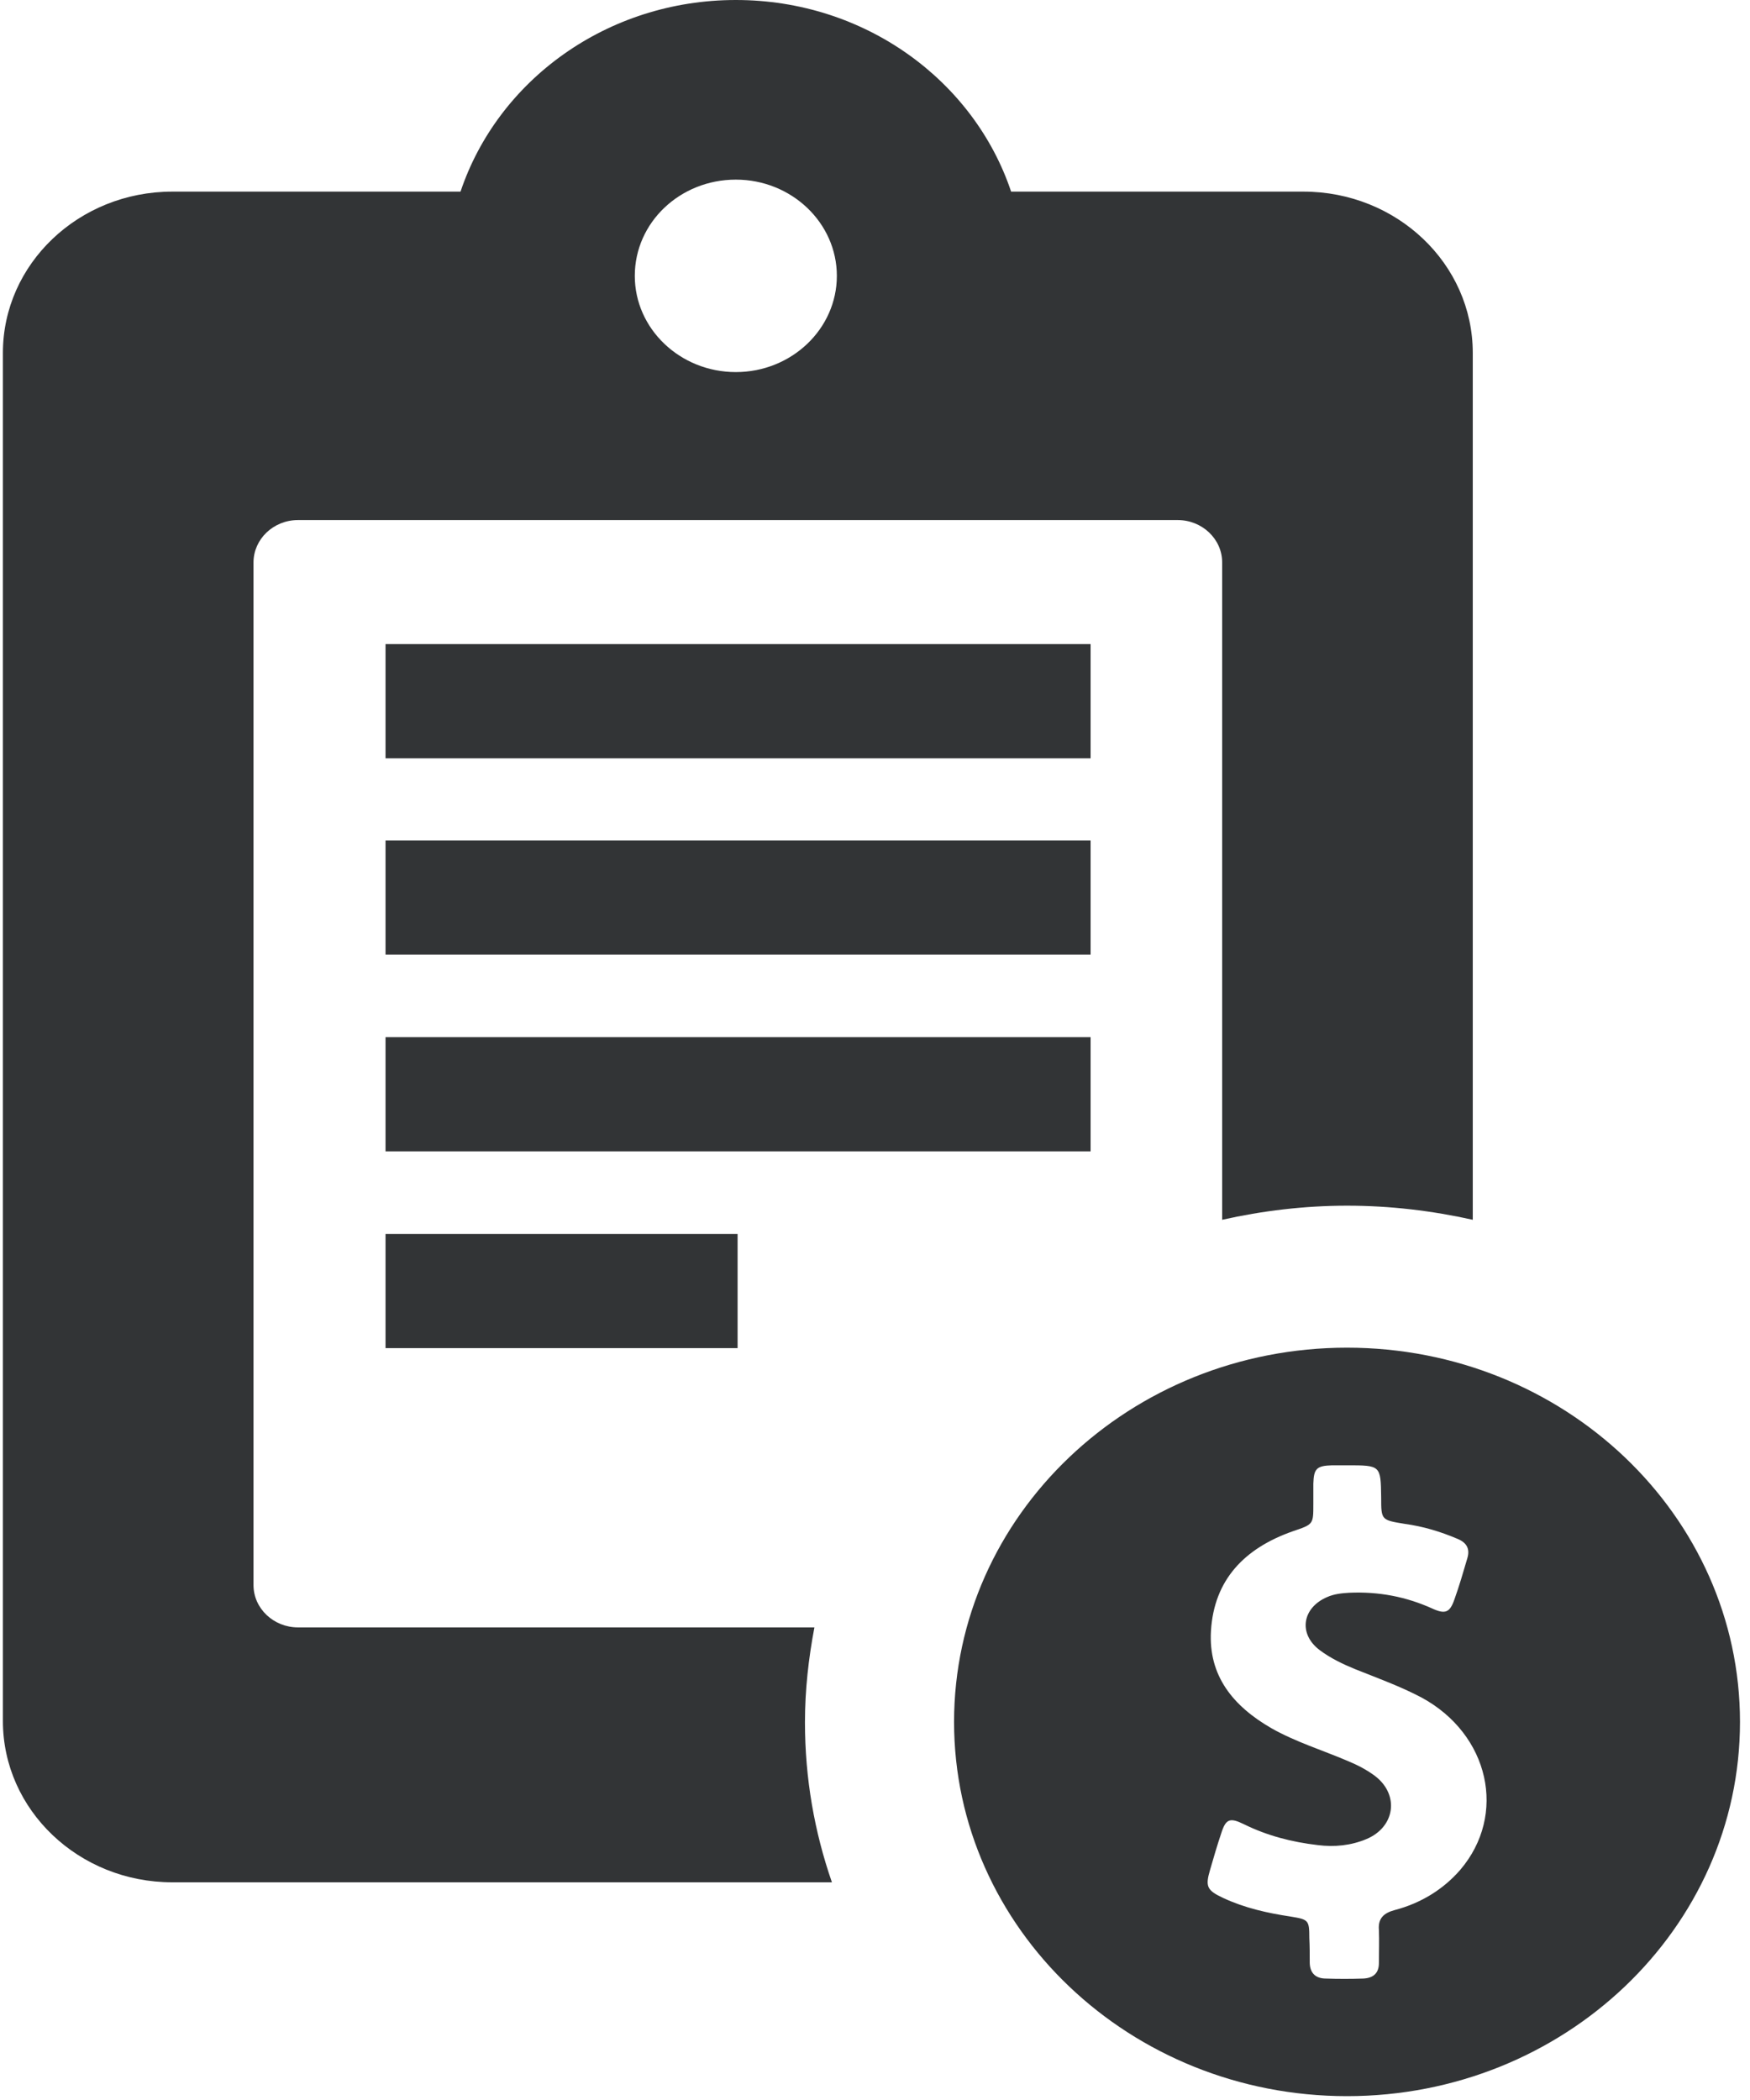
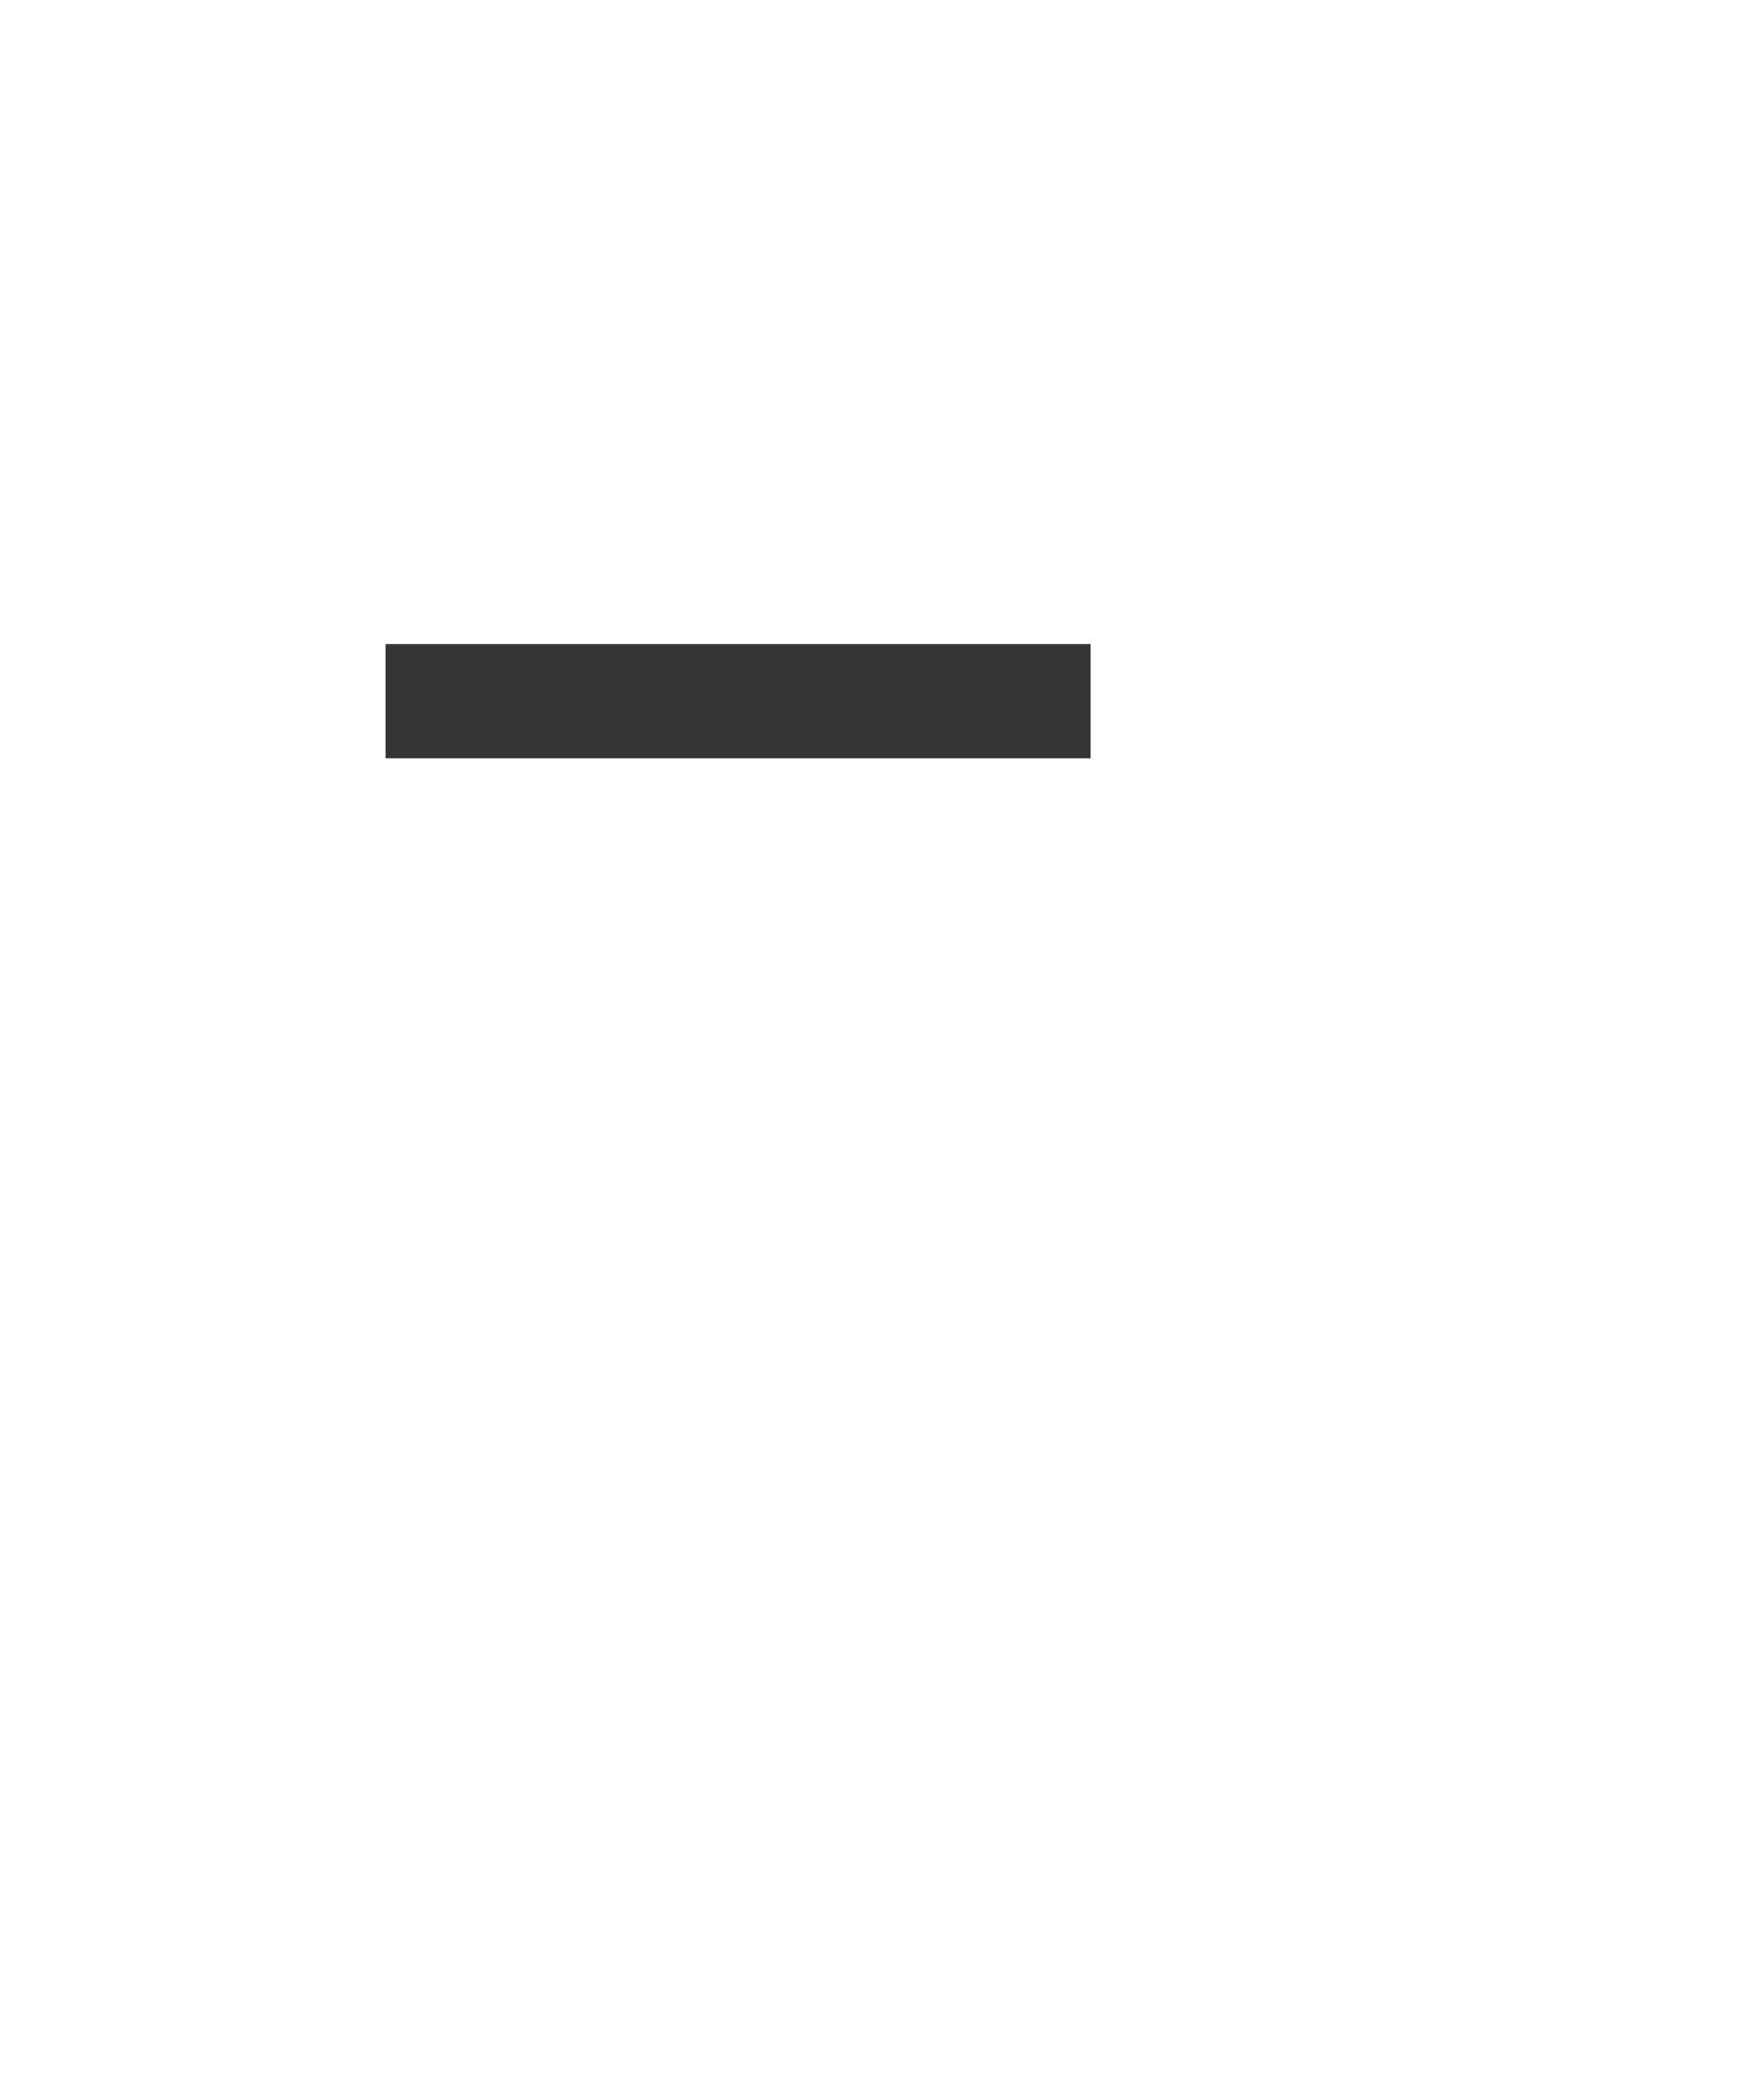
<svg xmlns="http://www.w3.org/2000/svg" width="50px" height="60px" viewBox="0 0 50 60" version="1.1">
  <title>budget-management-icon</title>
  <desc>Created with Sketch.</desc>
  <defs />
  <g id="Default" stroke="none" stroke-width="1" fill="none" fill-rule="evenodd" transform="translate(-779, -1271)">
    <g id="Stacked-Group" transform="translate(424, 1271)" fill="#323436" fill-rule="nonzero">
      <g id="Stacked-Group-2" transform="translate(257, 0)">
        <g id="budget-management-icon" transform="translate(98, 0)">
          <g>
            <rect id="Rectangle-path" x="11.015" y="18.403" width="20.145" height="3.263" />
-             <rect id="Rectangle-path" x="11.015" y="24.012" width="20.145" height="3.263" />
-             <rect id="Rectangle-path" x="11.015" y="29.633" width="20.145" height="3.263" />
-             <rect id="Rectangle-path" x="11.015" y="35.255" width="10.059" height="3.263" />
-             <path d="M23.269,46.497 L8.513,46.497 C7.82,46.497 7.243,45.959 7.243,45.287 L7.243,16.069 C7.243,15.409 7.808,14.859 8.513,14.859 L33.649,14.859 C34.342,14.859 34.919,15.397 34.919,16.069 L34.919,34.851 C36.061,34.595 37.268,34.448 38.486,34.448 C39.731,34.448 40.924,34.595 42.079,34.851 L42.079,10.081 C42.079,7.54 39.911,5.475 37.242,5.475 L28.889,5.475 C27.824,2.297 24.706,0 21.024,0 C17.341,0 14.223,2.297 13.158,5.475 L4.921,5.475 C2.252,5.475 0.083,7.54 0.083,10.081 L0.083,49.173 C0.083,51.715 2.252,53.78 4.921,53.78 L23.769,53.78 C23.269,52.338 22.999,50.811 22.999,49.21 C22.999,48.281 23.102,47.377 23.269,46.497 Z M21.024,5.132 C22.615,5.132 23.91,6.367 23.91,7.882 C23.91,9.397 22.615,10.631 21.024,10.631 C19.432,10.631 18.137,9.397 18.137,7.882 C18.137,6.354 19.432,5.132 21.024,5.132 Z" id="Shape" />
-             <path d="M38.486,38.505 C32.289,38.505 27.259,43.295 27.259,49.198 C27.259,55.1 32.289,59.89 38.486,59.89 C44.684,59.89 49.714,55.1 49.714,49.198 C49.714,43.295 44.684,38.505 38.486,38.505 Z M41.72,53.426 C41.232,53.988 40.591,54.379 39.847,54.574 C39.526,54.66 39.372,54.819 39.397,55.136 C39.41,55.454 39.397,55.772 39.397,56.09 C39.397,56.371 39.243,56.517 38.948,56.53 C38.589,56.542 38.23,56.542 37.883,56.53 C37.575,56.53 37.421,56.358 37.421,56.065 C37.421,55.833 37.421,55.601 37.409,55.369 C37.409,54.855 37.383,54.843 36.87,54.758 C36.215,54.66 35.561,54.513 34.958,54.232 C34.483,54.012 34.432,53.902 34.573,53.426 C34.676,53.071 34.778,52.717 34.894,52.375 C35.022,51.971 35.138,51.923 35.535,52.118 C36.203,52.448 36.908,52.631 37.652,52.717 C38.127,52.778 38.602,52.729 39.038,52.546 C39.859,52.204 39.988,51.287 39.295,50.749 C39.051,50.566 38.794,50.432 38.499,50.31 C37.781,50.004 37.024,49.772 36.331,49.381 C35.227,48.745 34.522,47.878 34.599,46.595 C34.688,45.141 35.548,44.236 36.947,43.747 C37.524,43.552 37.524,43.552 37.524,42.978 C37.524,42.782 37.524,42.587 37.524,42.391 C37.537,41.963 37.614,41.878 38.063,41.866 C38.204,41.866 38.345,41.866 38.486,41.866 C39.449,41.866 39.449,41.866 39.462,42.782 C39.462,43.43 39.462,43.43 40.142,43.54 C40.668,43.613 41.155,43.76 41.643,43.967 C41.912,44.077 42.002,44.261 41.925,44.517 C41.81,44.908 41.694,45.312 41.553,45.703 C41.425,46.069 41.296,46.13 40.924,45.959 C40.167,45.617 39.385,45.47 38.551,45.507 C38.332,45.519 38.114,45.544 37.922,45.629 C37.203,45.935 37.088,46.68 37.704,47.145 C38.012,47.377 38.371,47.548 38.73,47.695 C39.372,47.951 40.013,48.183 40.616,48.501 C42.554,49.552 43.067,51.849 41.72,53.426 Z" id="Shape" />
          </g>
        </g>
      </g>
    </g>
  </g>
</svg>